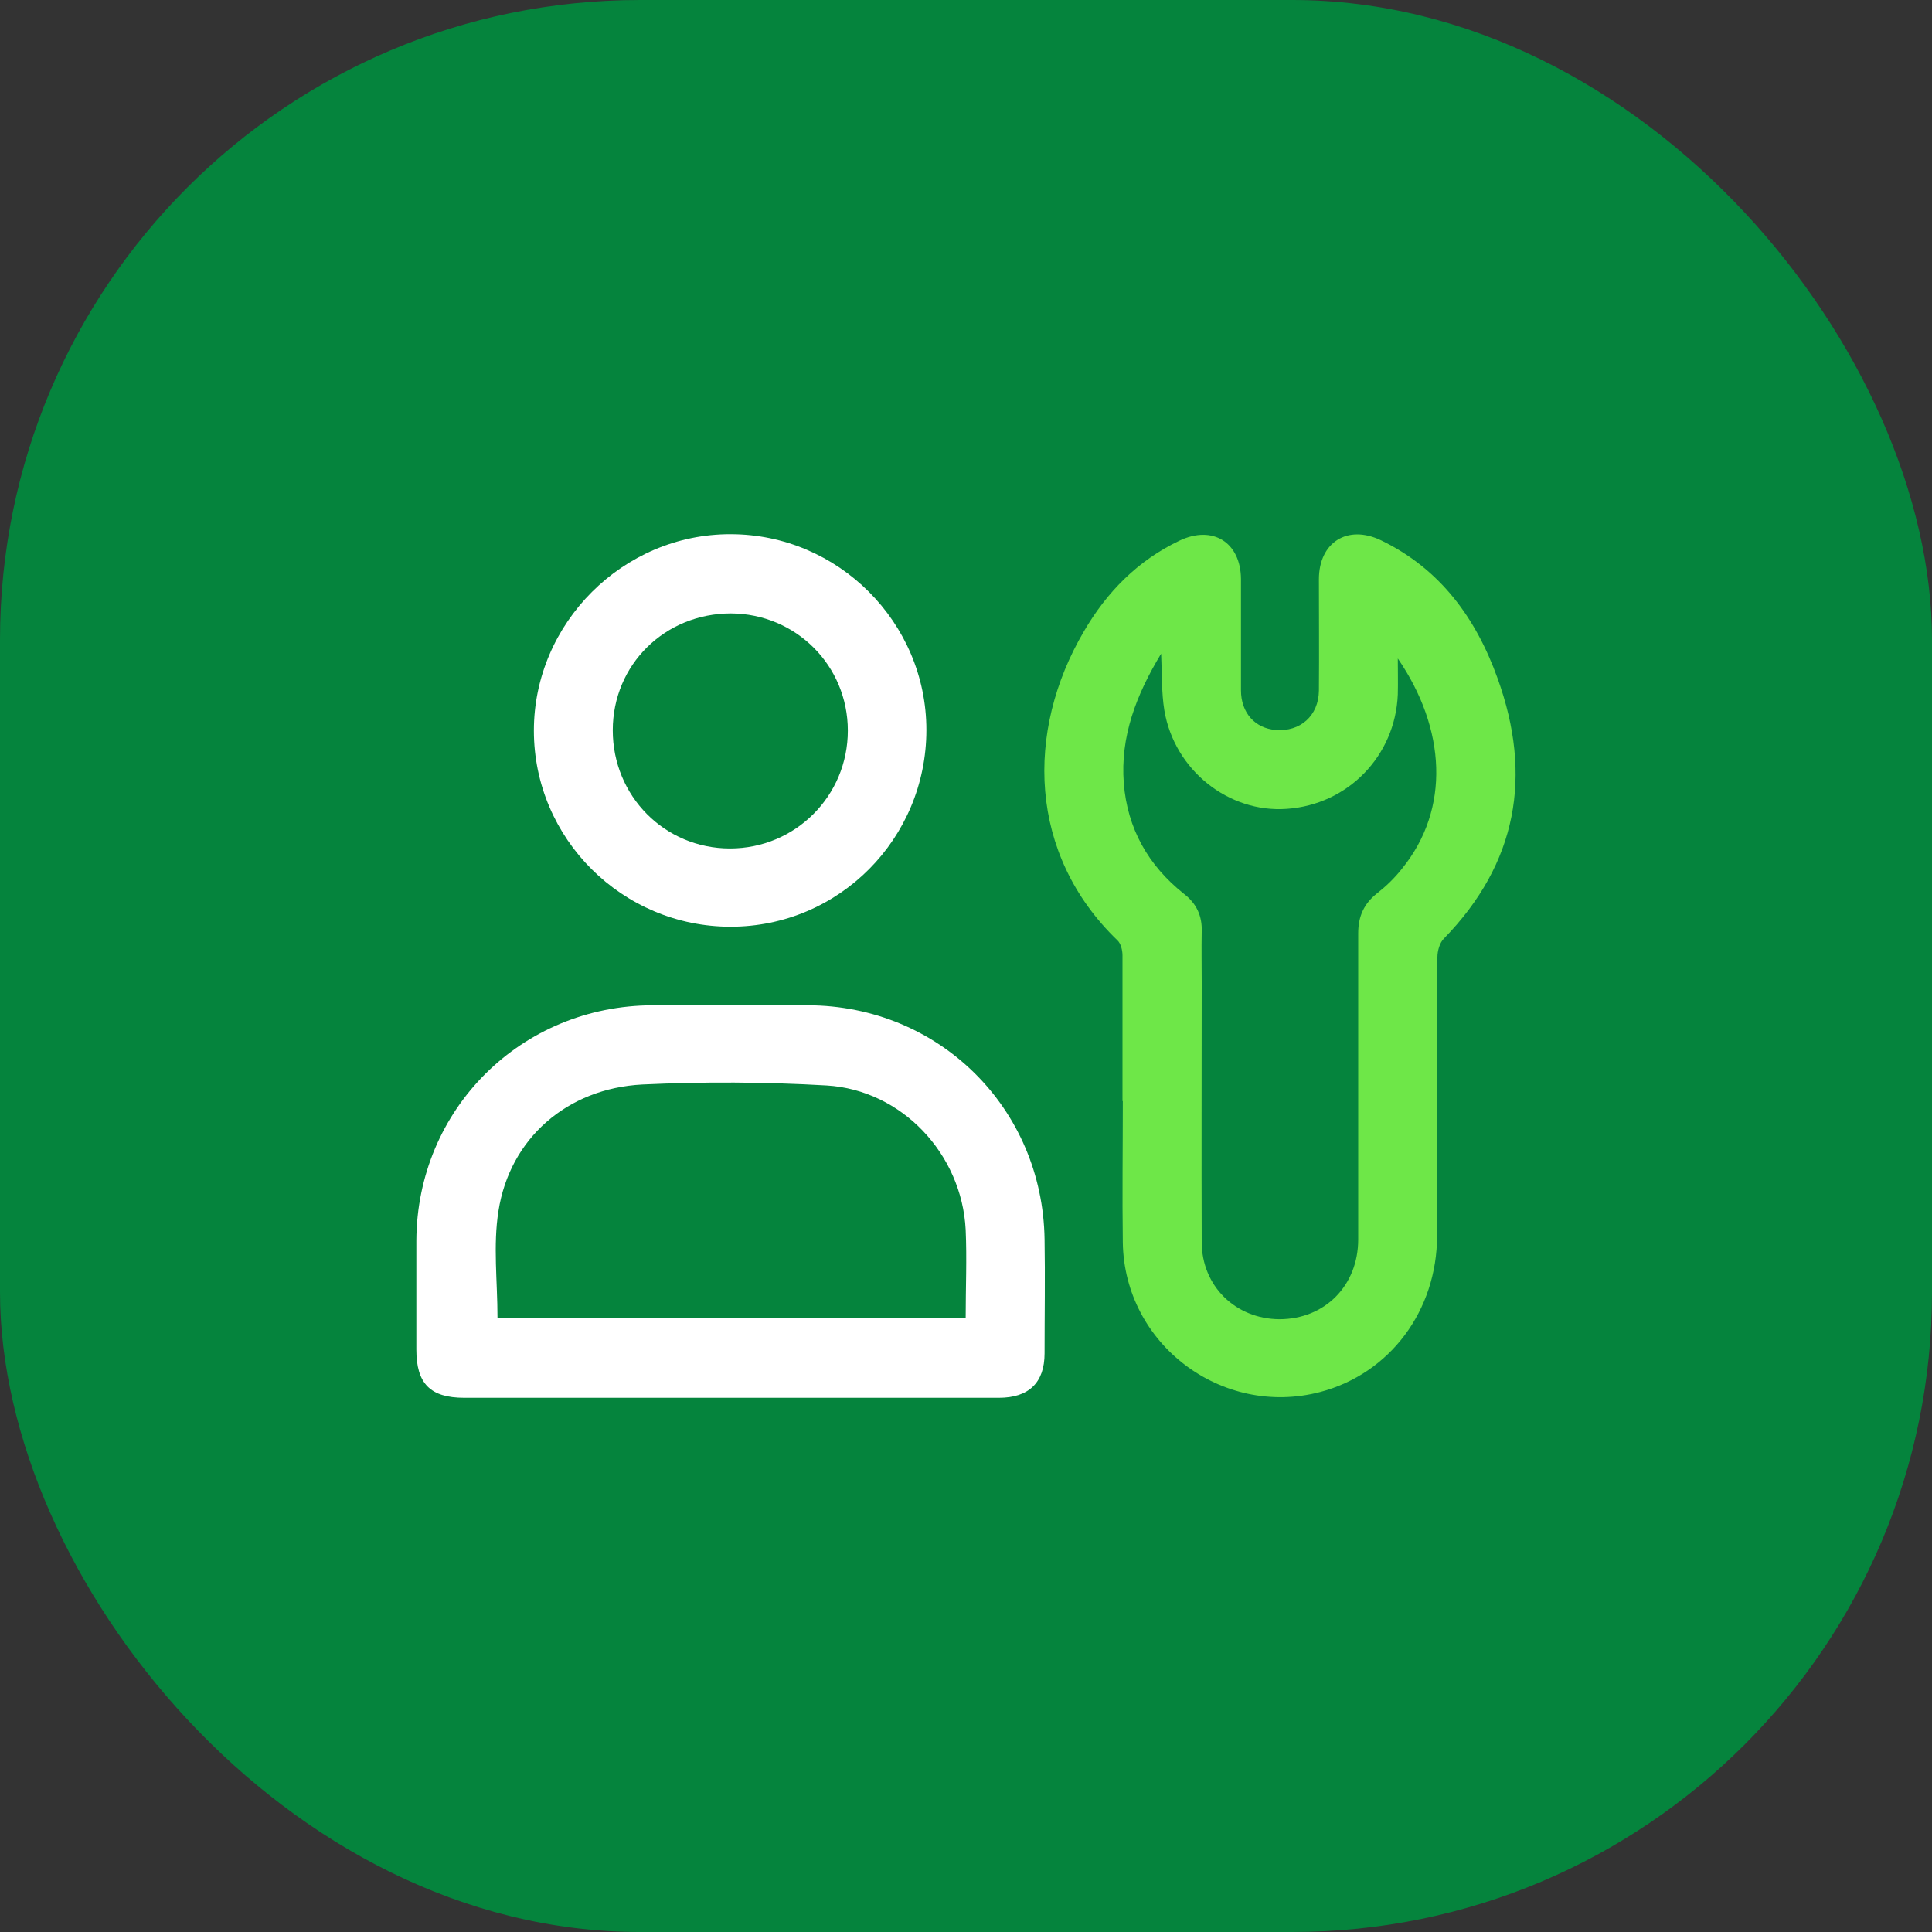
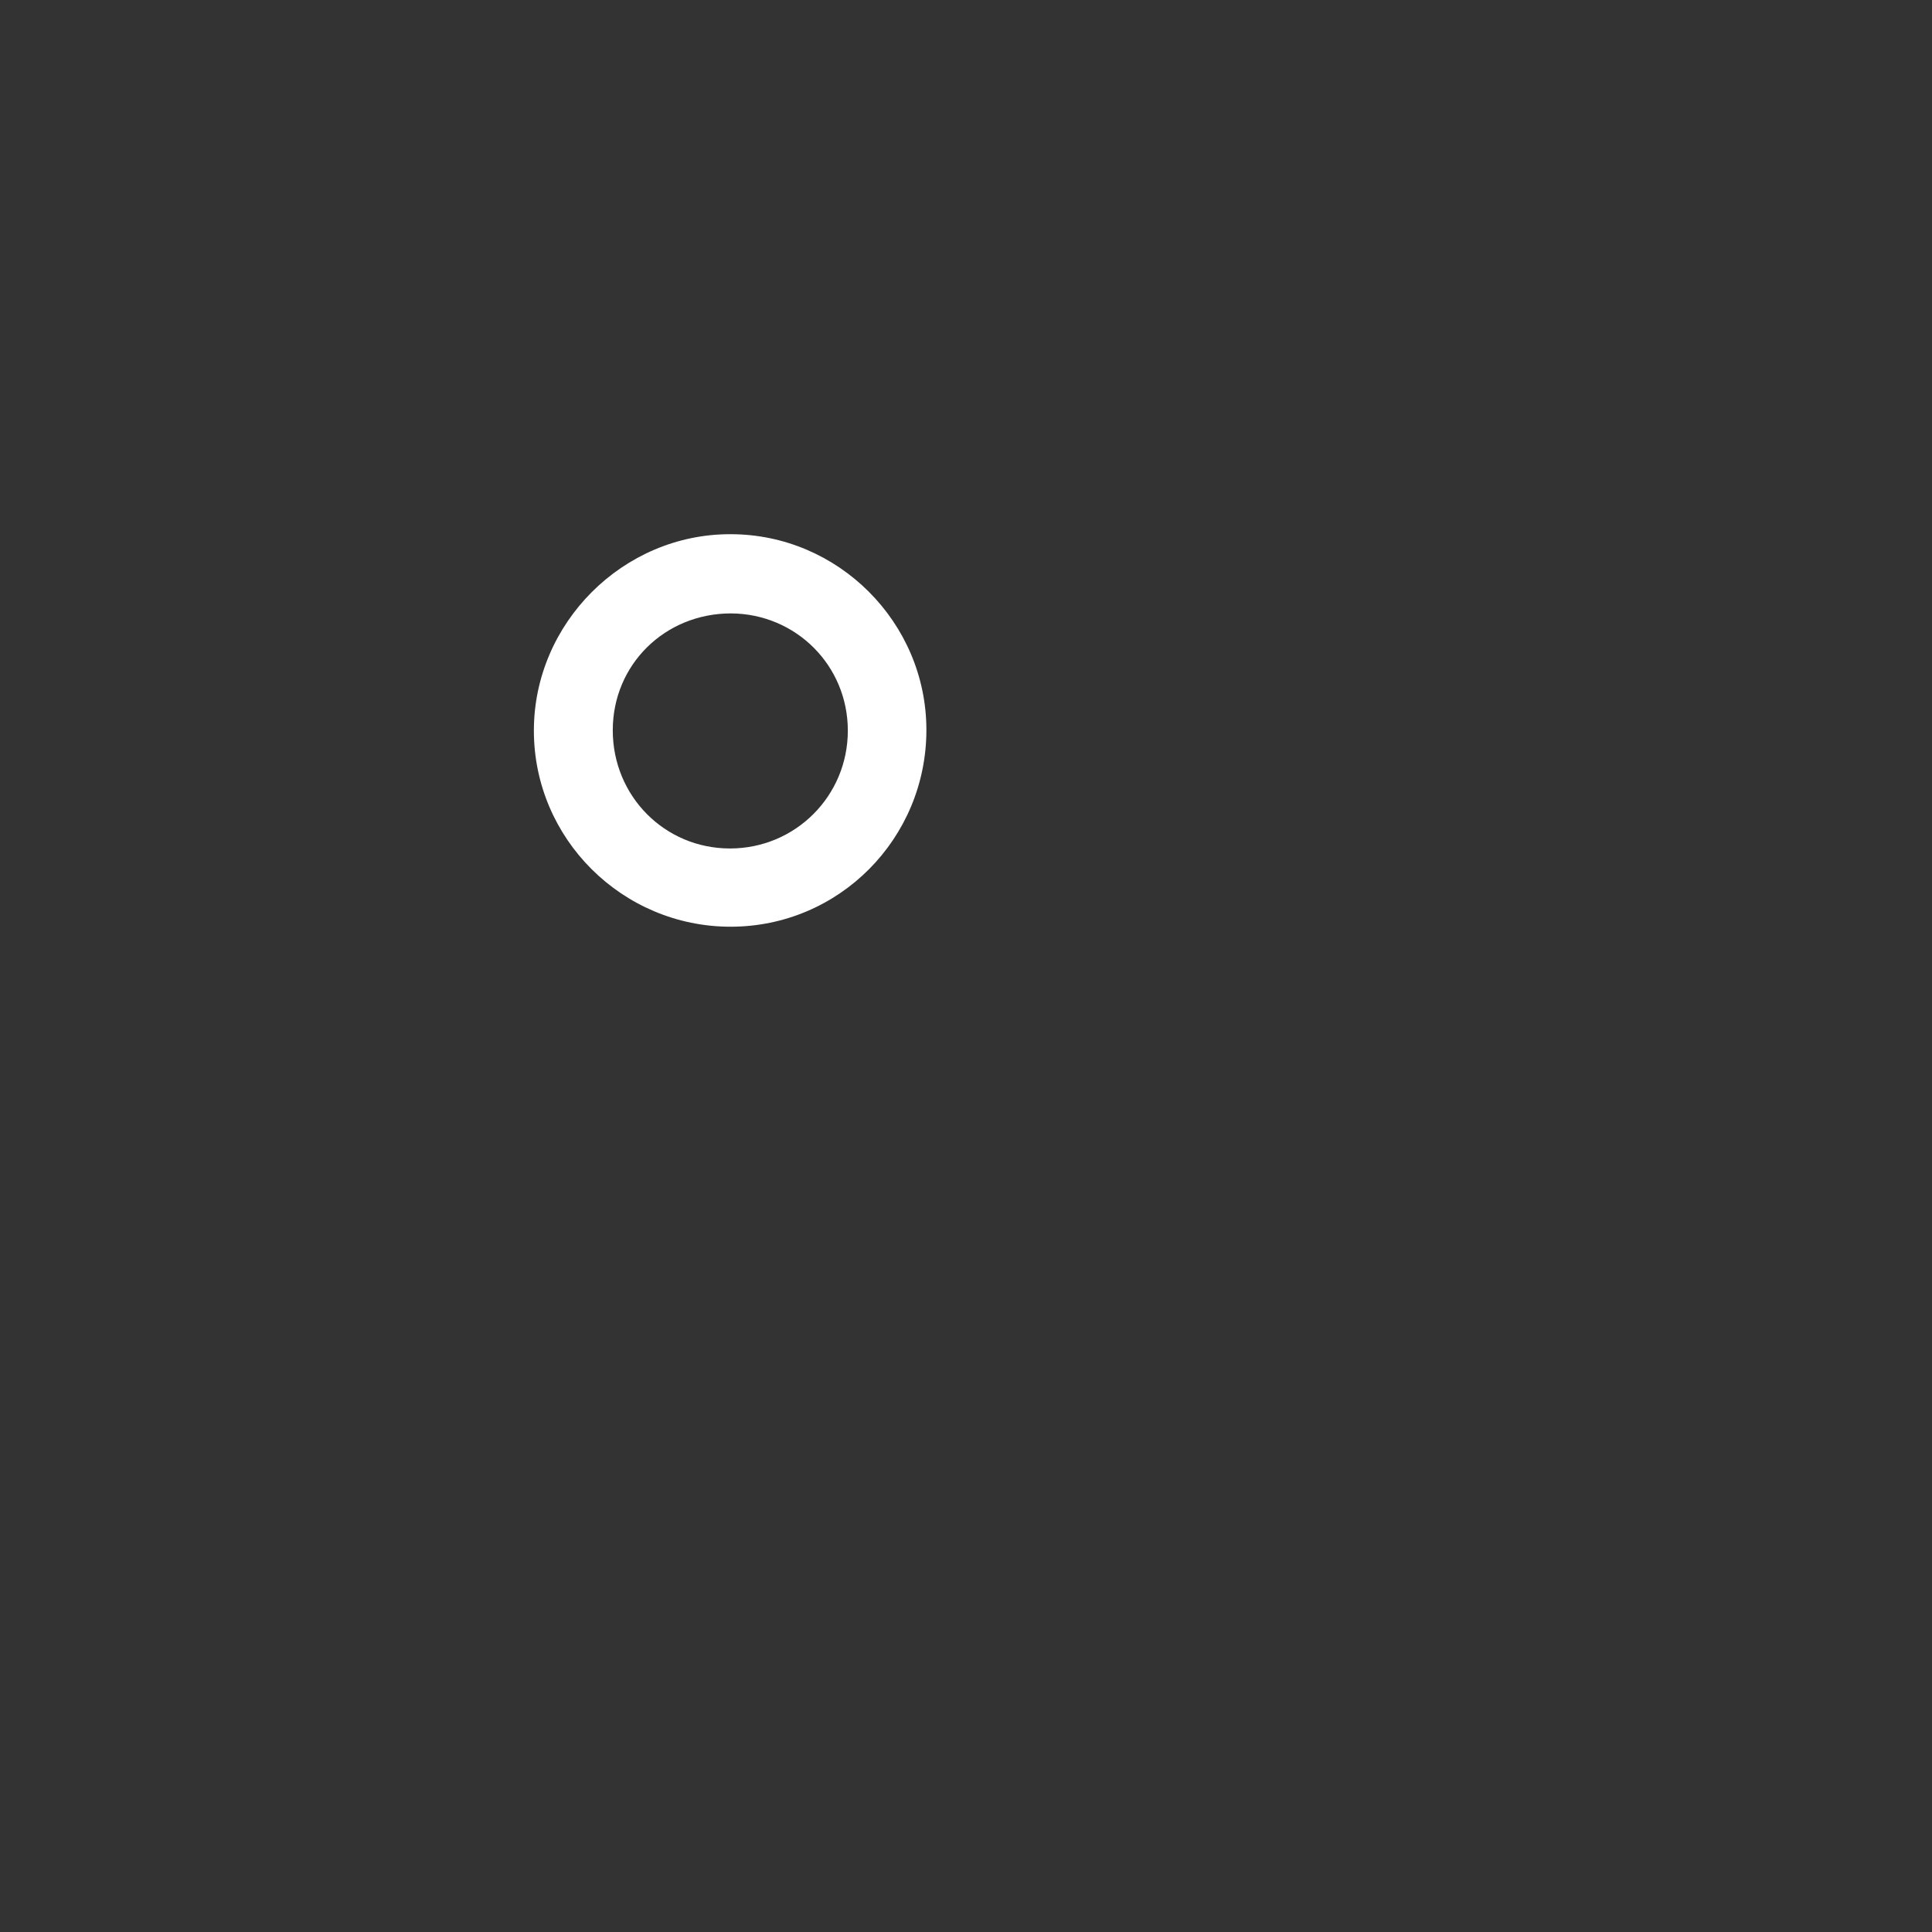
<svg xmlns="http://www.w3.org/2000/svg" id="_Слой_1" viewBox="0 0 60 60">
  <rect x="0" y="0" width="60" height="60" fill="#333333" stroke="none" />
  <defs>
    <style>.cls-1{fill:#fff;}.cls-2{fill:#05843d;}.cls-3{fill:#6ee748;}</style>
  </defs>
-   <rect class="cls-2" width="60" height="60" rx="19.87" ry="19.87" />
  <g id="dTJBtS">
    <g>
-       <path class="cls-3" d="m34.86,34.2c0-1.51,0-3.02,0-4.53,0-.16-.05-.37-.16-.47-2.77-2.67-2.86-6.49-1.04-9.59.71-1.22,1.67-2.2,2.97-2.82,1.03-.49,1.9.05,1.91,1.19,0,1.15,0,2.3,0,3.46,0,.7.44,1.18,1.08,1.23.76.06,1.33-.44,1.34-1.22.01-1.15,0-2.3,0-3.46,0-1.15.89-1.71,1.93-1.21,1.84.89,2.95,2.42,3.62,4.29,1.09,3.02.61,5.74-1.67,8.08-.13.13-.2.38-.2.58-.01,2.88,0,5.76-.01,8.64,0,2.34-1.47,4.29-3.63,4.86-3.05.8-6.08-1.48-6.13-4.64-.02-1.47,0-2.94,0-4.4h0Zm8.55-13.77c0,.38.01.76,0,1.14-.08,1.91-1.55,3.42-3.45,3.55-1.81.13-3.49-1.21-3.8-3.06-.09-.55-.07-1.11-.1-1.76-.78,1.29-1.27,2.58-1.16,4.02.11,1.41.76,2.56,1.87,3.44.39.3.57.69.55,1.18-.01.52,0,1.04,0,1.56,0,2.69-.01,5.38,0,8.07,0,1.37,1.05,2.39,2.41,2.4,1.41,0,2.45-1.04,2.45-2.48,0-3.17,0-6.34,0-9.51,0-.52.18-.92.59-1.24.28-.22.54-.47.76-.75,1.53-1.87,1.37-4.37-.12-6.54Z" />
-       <path class="cls-1" d="m22.66,43.41c-2.75,0-5.49,0-8.24,0-1.06,0-1.49-.44-1.49-1.5,0-1.13,0-2.25,0-3.38.02-4.08,3.25-7.3,7.34-7.31,1.61,0,3.21,0,4.82,0,4.07.01,7.29,3.19,7.35,7.27.02,1.18,0,2.36,0,3.54,0,.91-.49,1.38-1.42,1.38-2.79,0-5.57,0-8.36,0Zm-7.21-2.48h14.54c0-.93.04-1.84,0-2.74-.12-2.35-1.98-4.34-4.32-4.48-1.9-.11-3.82-.12-5.72-.03-2.34.12-4.12,1.68-4.47,3.93-.17,1.07-.03,2.18-.03,3.31Z" />
      <path class="cls-1" d="m22.69,28.78c-3.36,0-6.11-2.73-6.11-6.09,0-3.34,2.77-6.11,6.11-6.1,3.34,0,6.08,2.74,6.08,6.08,0,3.37-2.71,6.11-6.08,6.11Zm-3.66-6.1c0,2.04,1.61,3.67,3.64,3.67,2.03,0,3.66-1.63,3.66-3.66,0-2.02-1.61-3.63-3.63-3.64-2.05,0-3.67,1.59-3.67,3.63Z" />
    </g>
  </g>
</svg>